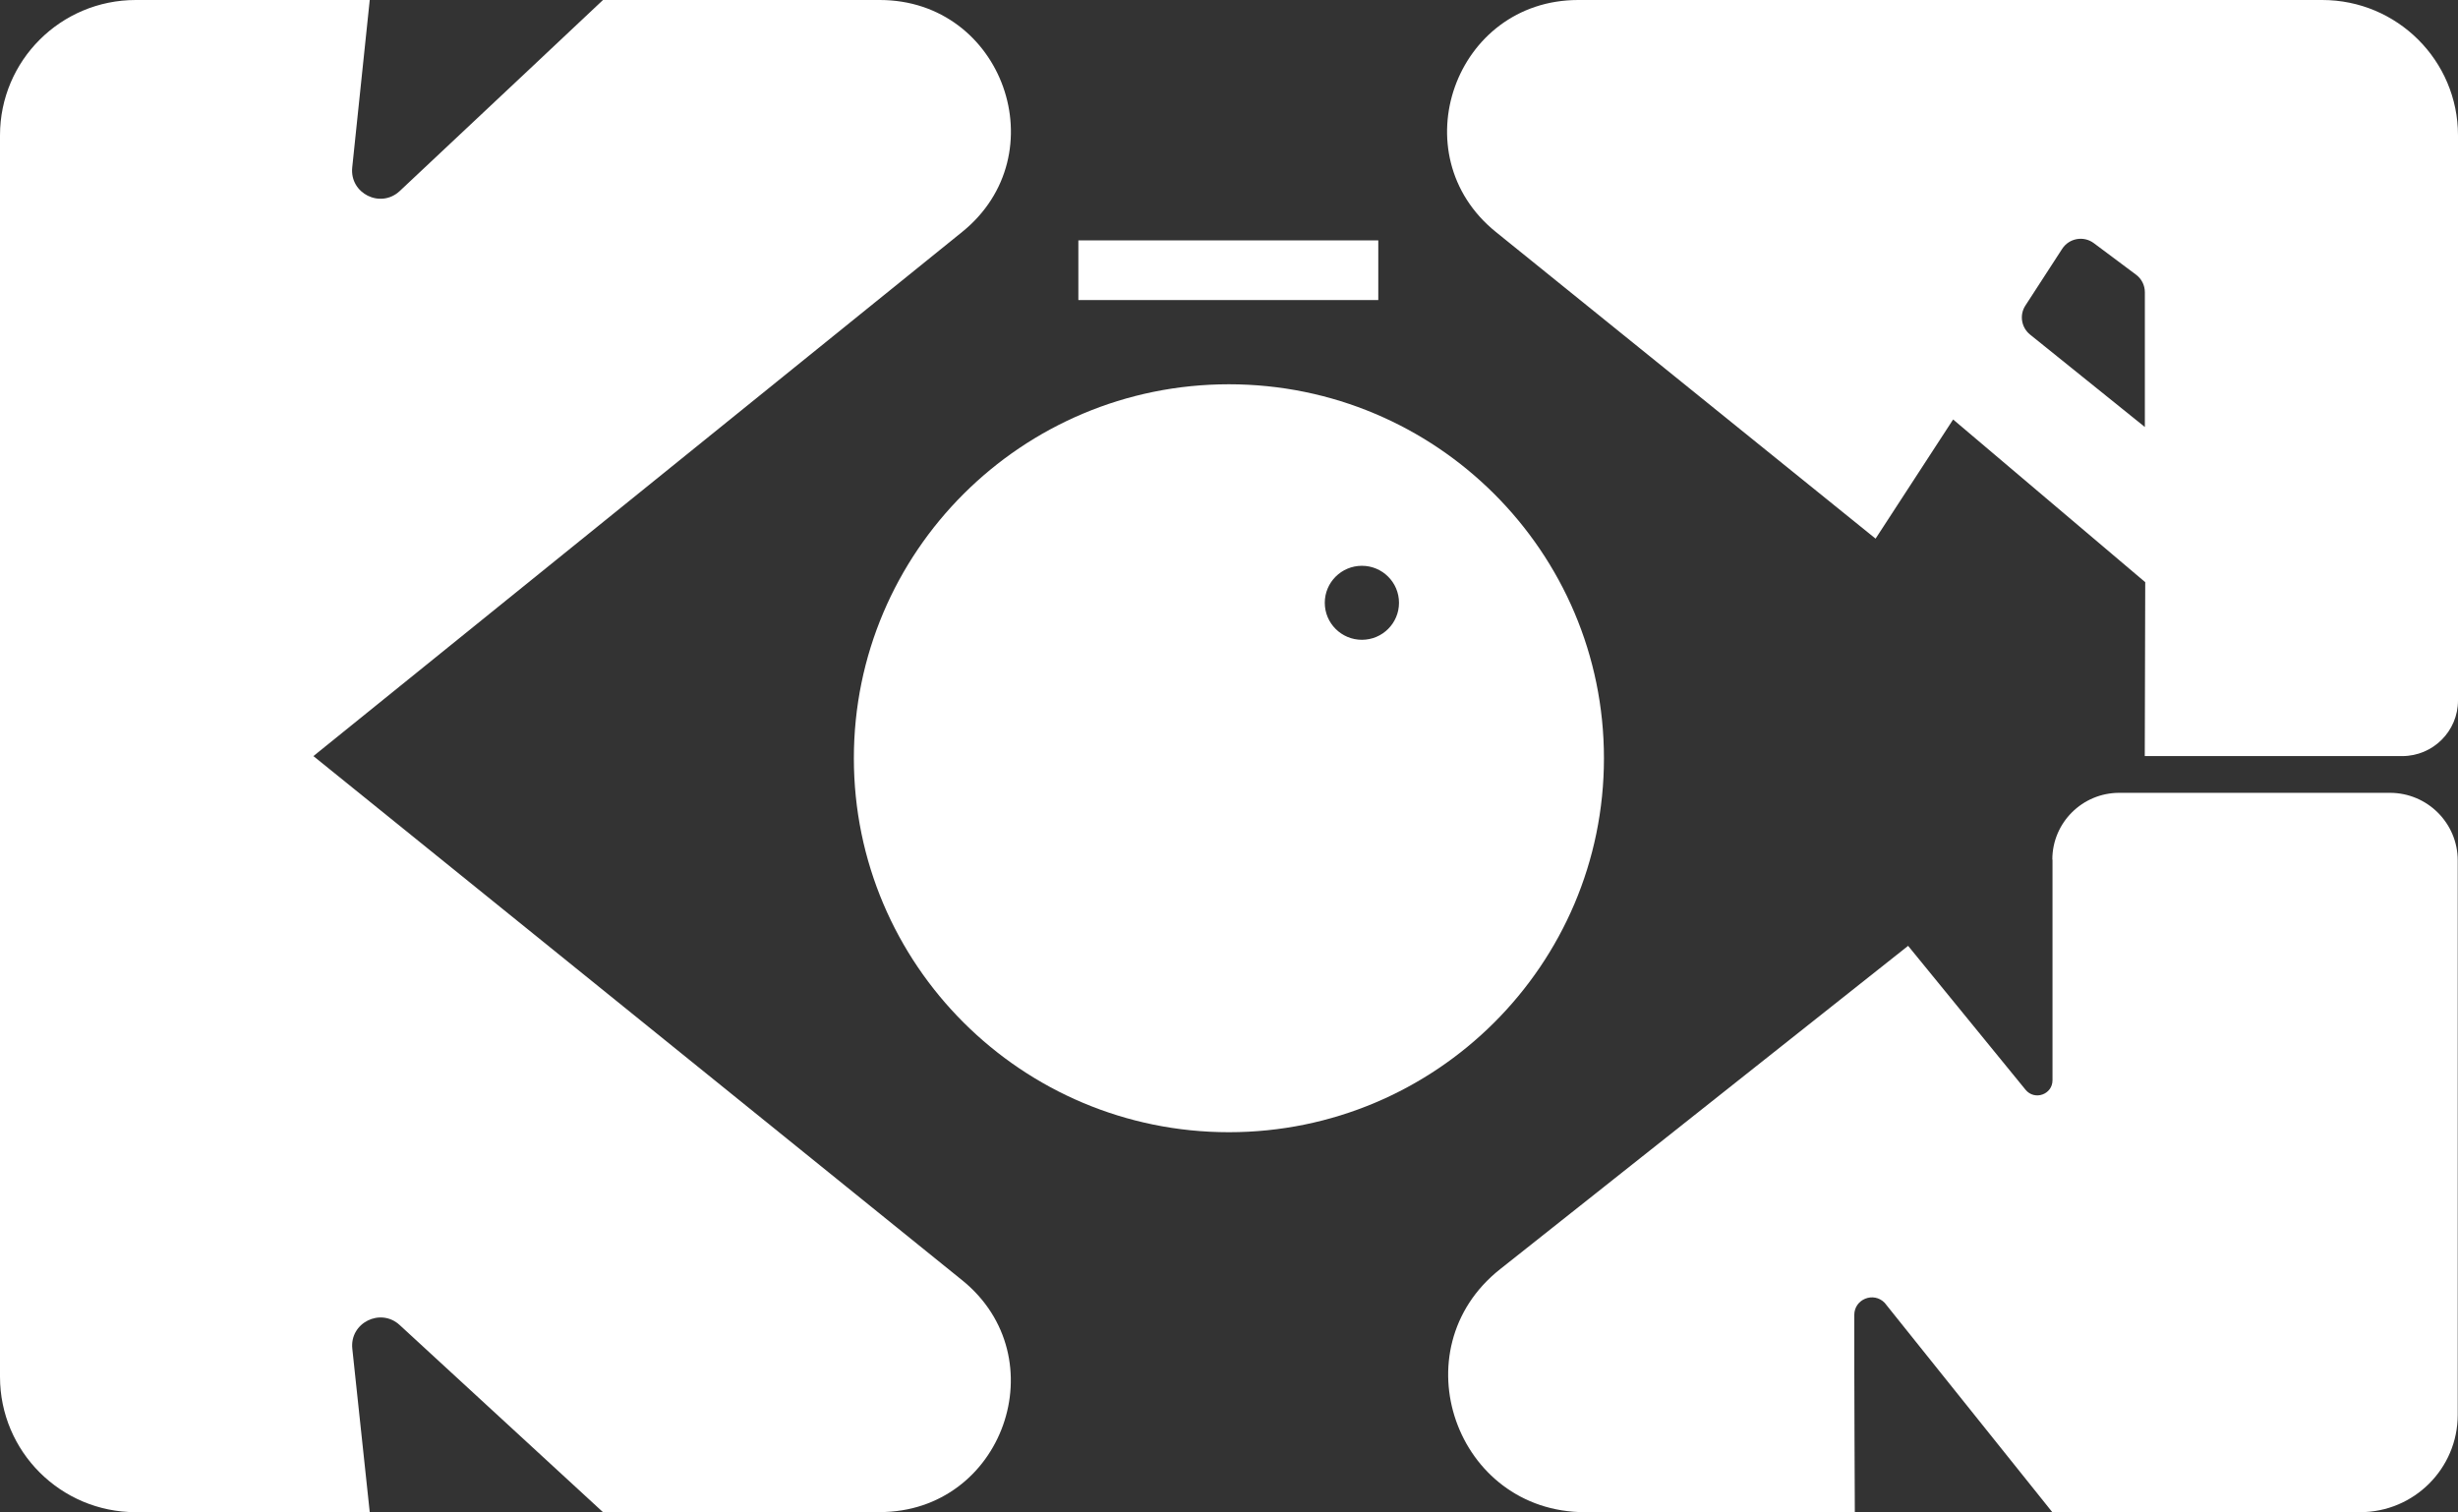
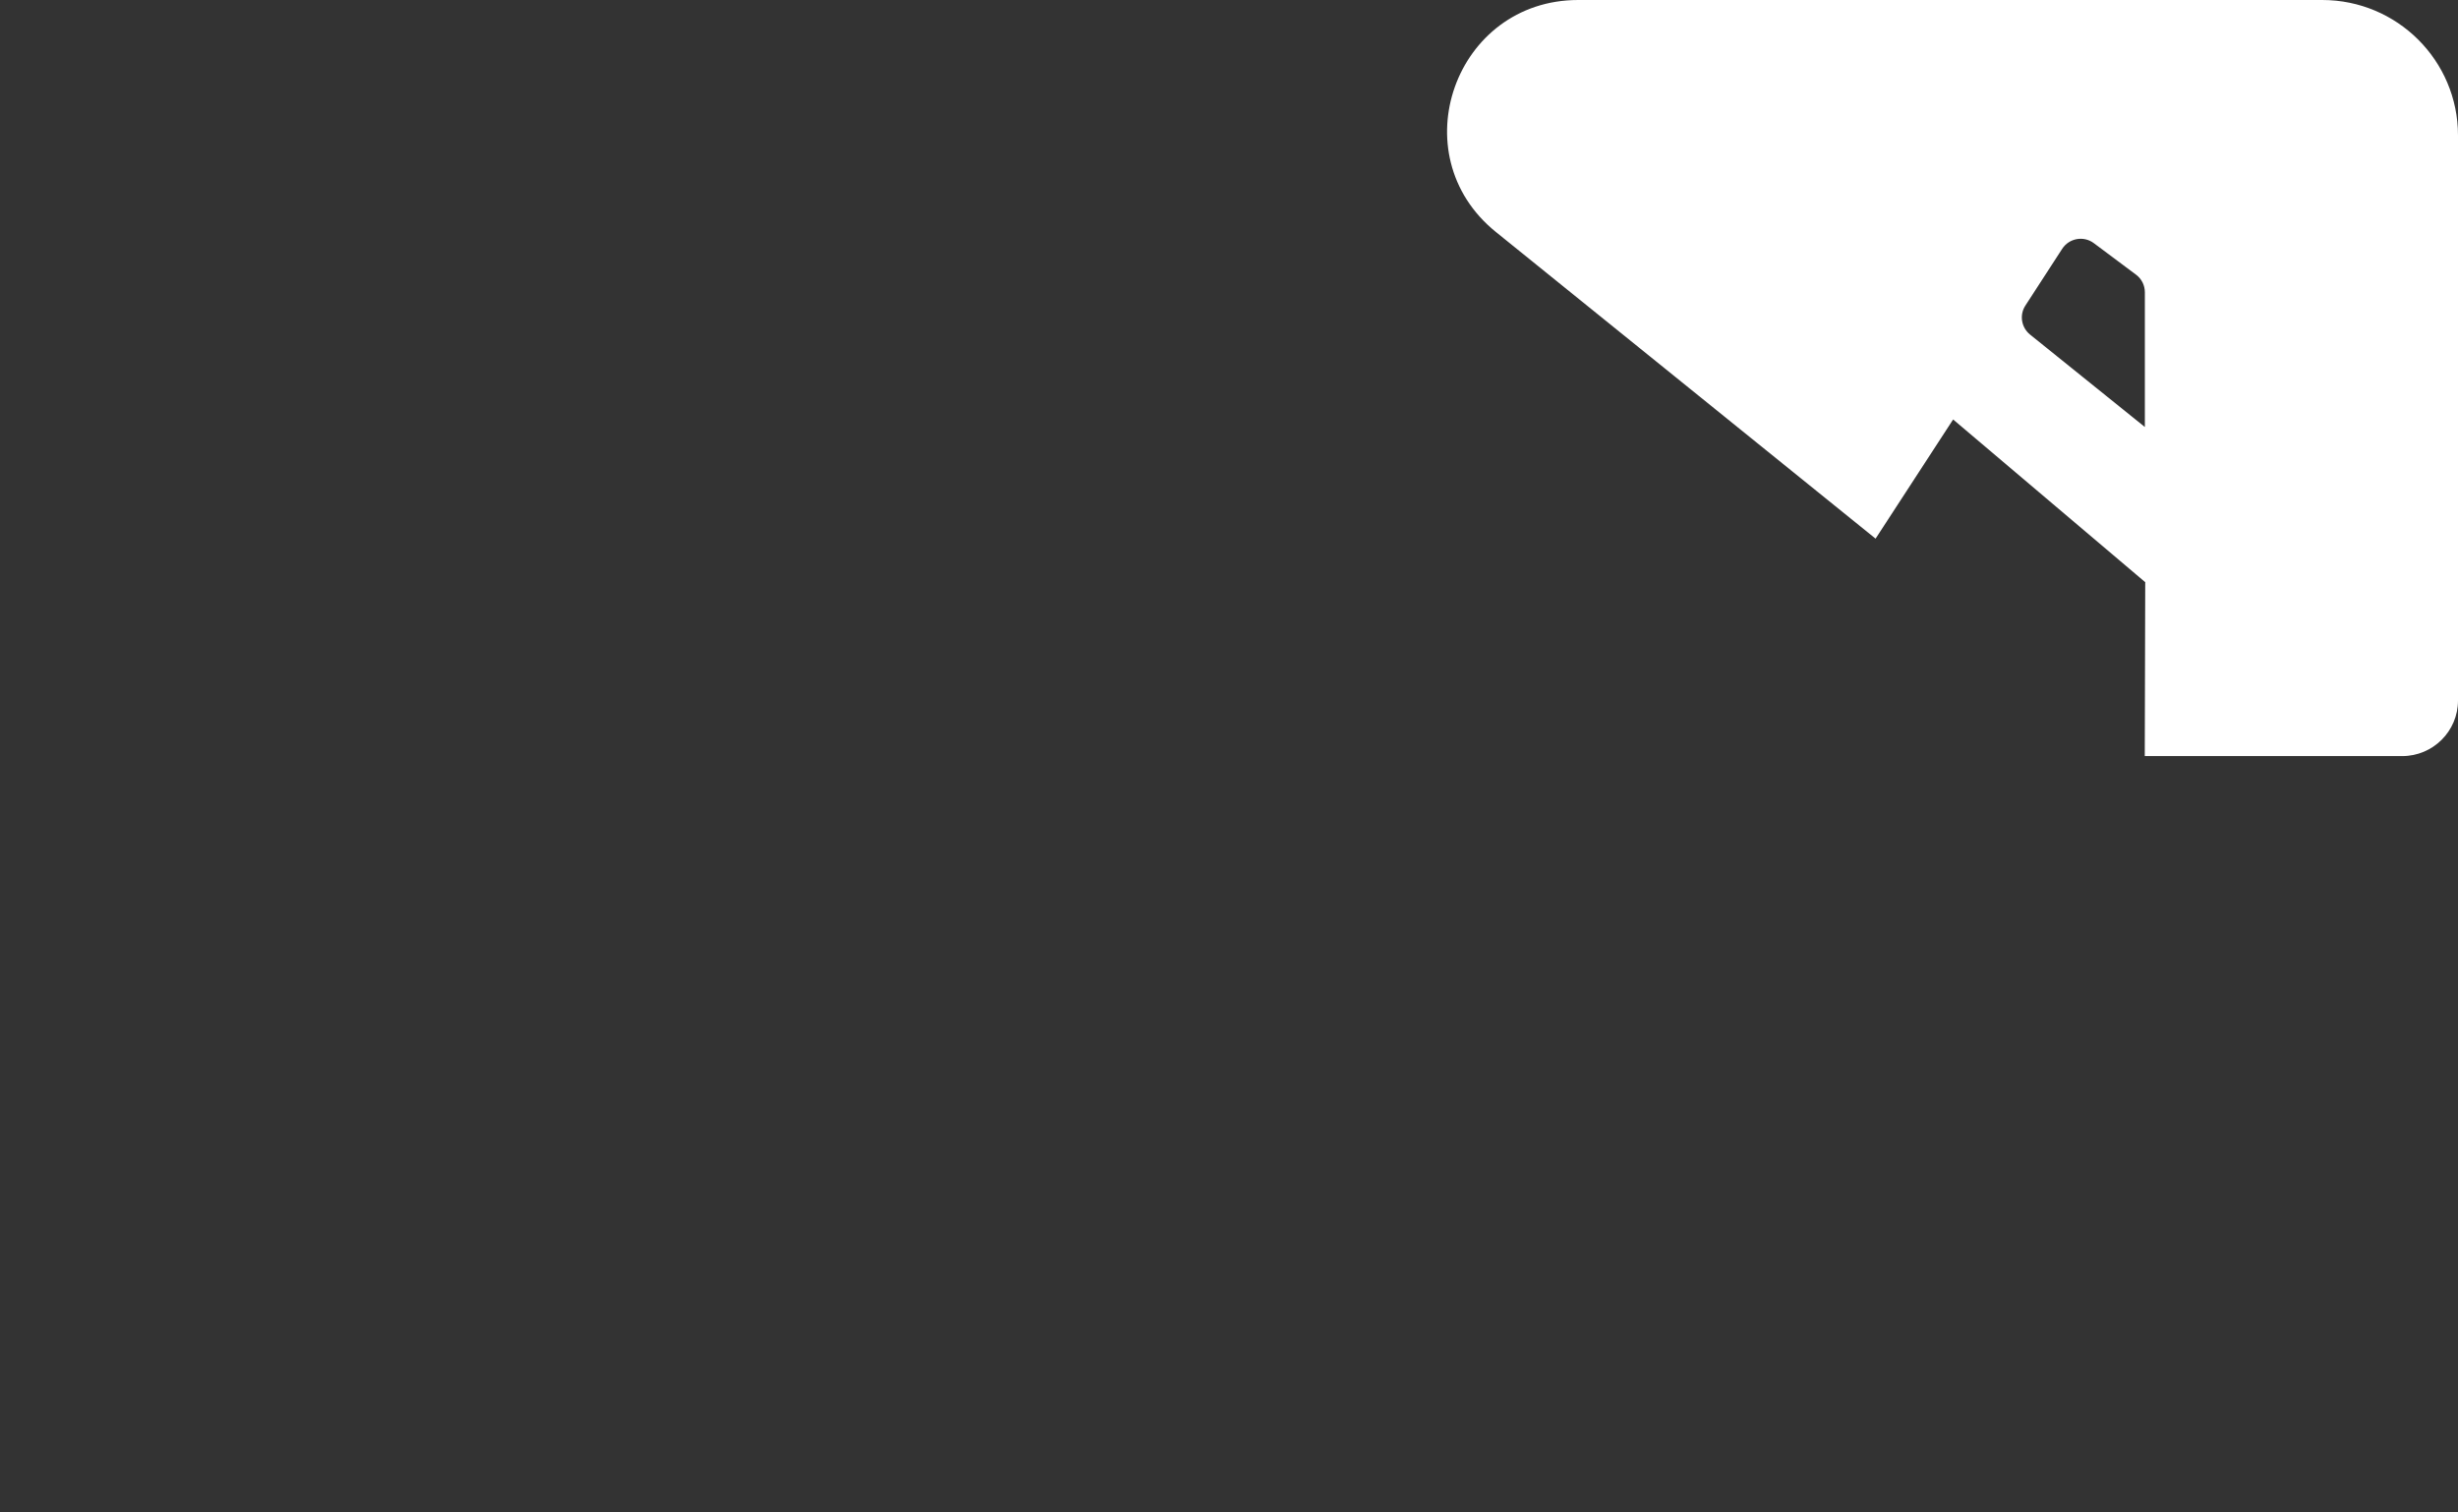
<svg xmlns="http://www.w3.org/2000/svg" width="1648" height="1014" viewBox="0 0 1648 1014" fill="none">
  <rect x="0" y="0" width="1648" height="1014" fill="#333333" stroke="none" />
  <path d="M1403.84 163.047L1432.15 184.194C1435.89 186.957 1438.05 191.343 1438.05 195.969V286.324L1361.06 224.325C1355.22 219.579 1353.83 211.228 1357.93 204.92L1382.63 166.832C1387.27 159.683 1397.03 157.941 1403.84 163.047ZM1002.92 155.538L1257.51 361.179L1309.5 281.277L1438.3 390.376L1437.99 506.984H1610.59C1631.25 506.984 1648 490.283 1648 469.677V90.775C1648 40.672 1607.28 0 1556.97 0H1058.16C975.45 0 938.642 103.632 1002.92 155.538Z" fill="white" />
-   <path d="M1376.13 576.313V724.34C1376.13 733.893 1364.14 738.158 1358.05 730.709L1279.32 634.226L1005.75 851.041C937.801 904.87 975.995 1013.97 1062.74 1013.97H1243.59C1243.59 1013.97 1243.17 928.059 1243.23 881.74C1243.23 871.107 1256.18 865.94 1263.59 873.57L1376.01 1013.97H1582.34C1618.48 1013.97 1647.82 984.711 1647.82 948.665V576.973C1647.82 551.922 1627.46 531.616 1602.34 531.616H1420.89C1396.13 531.616 1376.01 551.621 1376.01 576.373L1376.13 576.313Z" fill="white" />
-   <path d="M823.938 257.668C685.079 257.668 572.485 369.951 572.485 508.427C572.485 646.903 685.079 759.185 823.938 759.185C962.798 759.185 1075.39 646.903 1075.39 508.427C1075.39 369.951 962.798 257.668 823.938 257.668ZM913.098 429.006C899.362 429.006 888.217 417.892 888.217 404.194C888.217 390.497 899.362 379.383 913.098 379.383C926.833 379.383 937.978 390.497 937.978 404.194C937.978 417.892 926.833 429.006 913.098 429.006Z" fill="white" />
-   <path d="M924.09 161.186H723V201.197H924.09V161.186Z" fill="white" />
-   <path d="M645.079 858.43L210.127 506.984L645.079 155.538C709.358 103.632 672.55 0 589.837 0H404.289C404.289 0 318.925 80.382 268.02 128.083C255.188 140.098 234.344 129.765 236.152 112.283L247.899 0H91.027C40.724 0 0 40.612 0 90.775V923.192C0 973.296 40.724 1013.97 91.027 1013.97H247.899L236.212 904.389C234.344 887.026 255.068 876.633 267.96 888.468L404.229 1013.91H589.776C672.49 1013.91 709.298 910.276 645.019 858.37L645.079 858.43Z" fill="white" />
</svg>